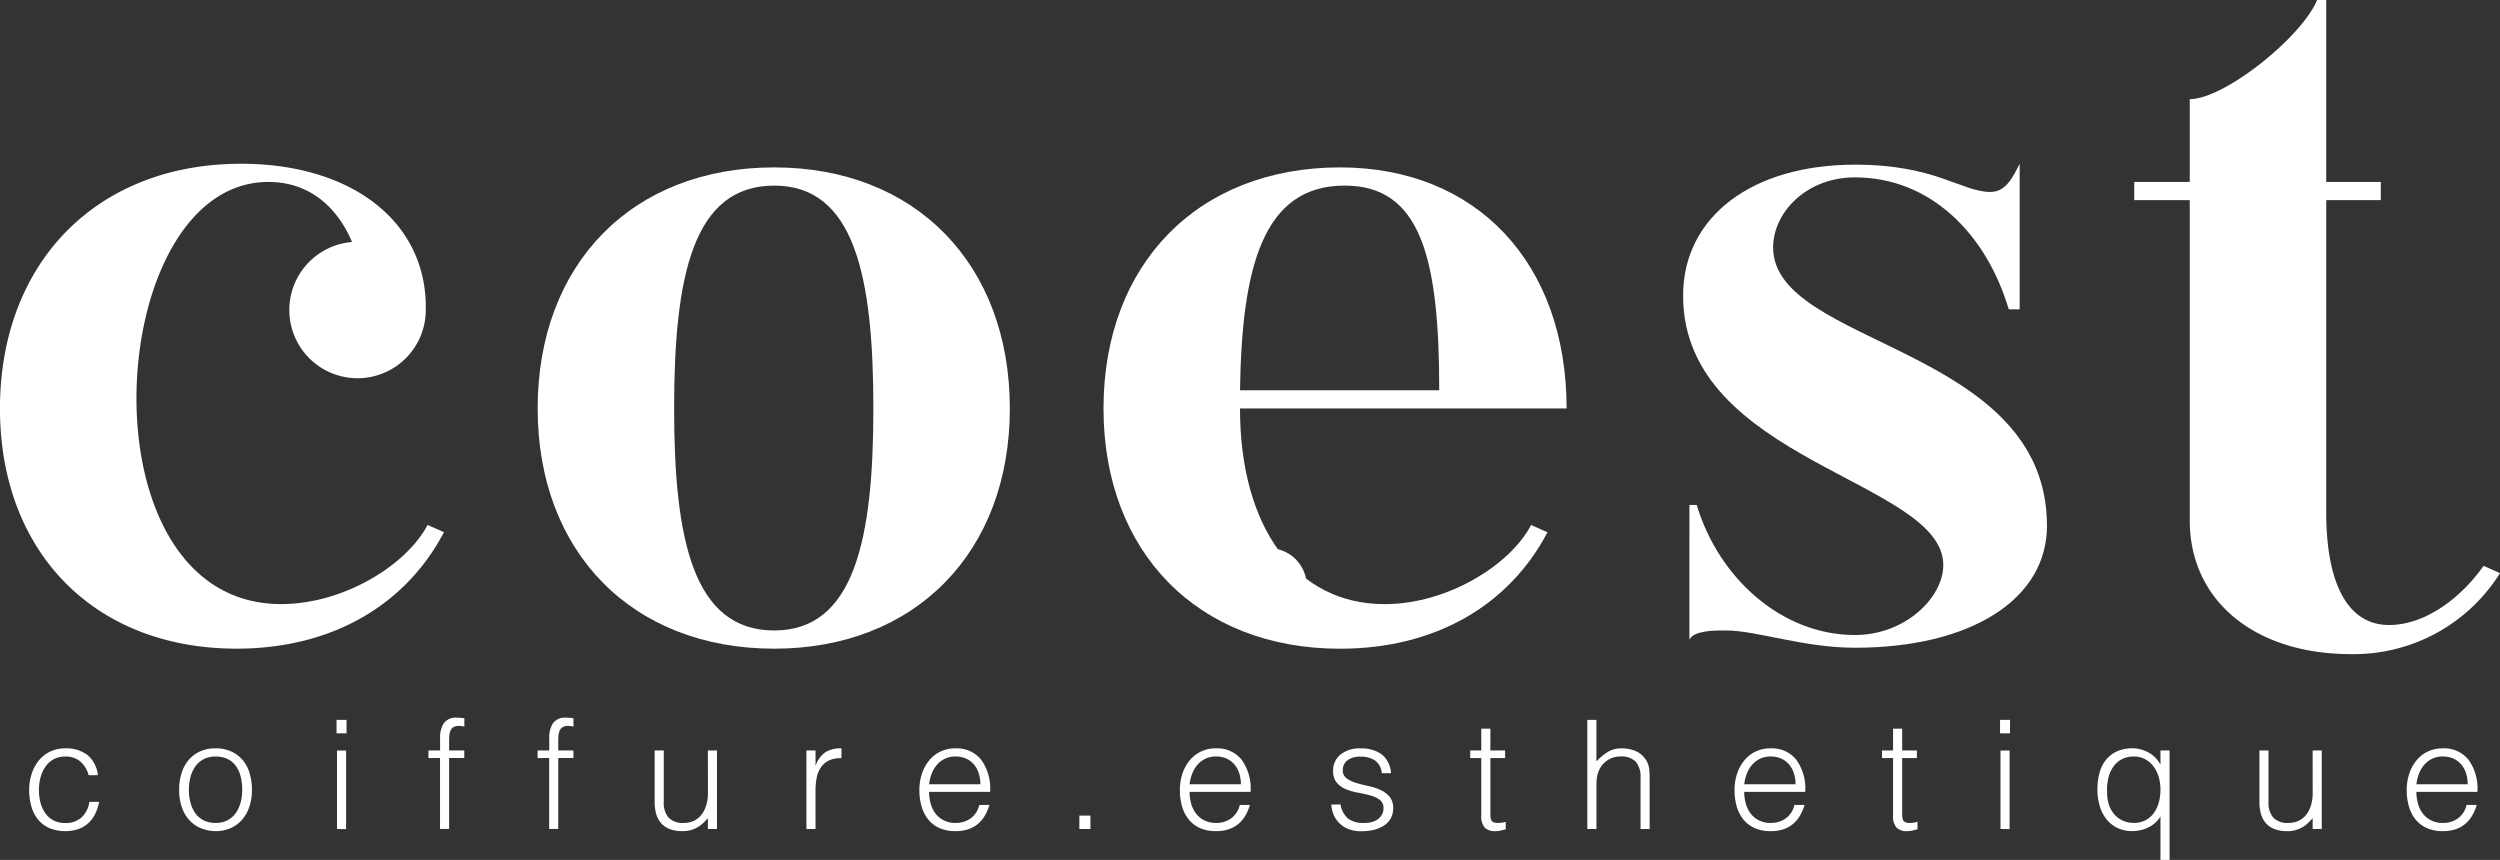
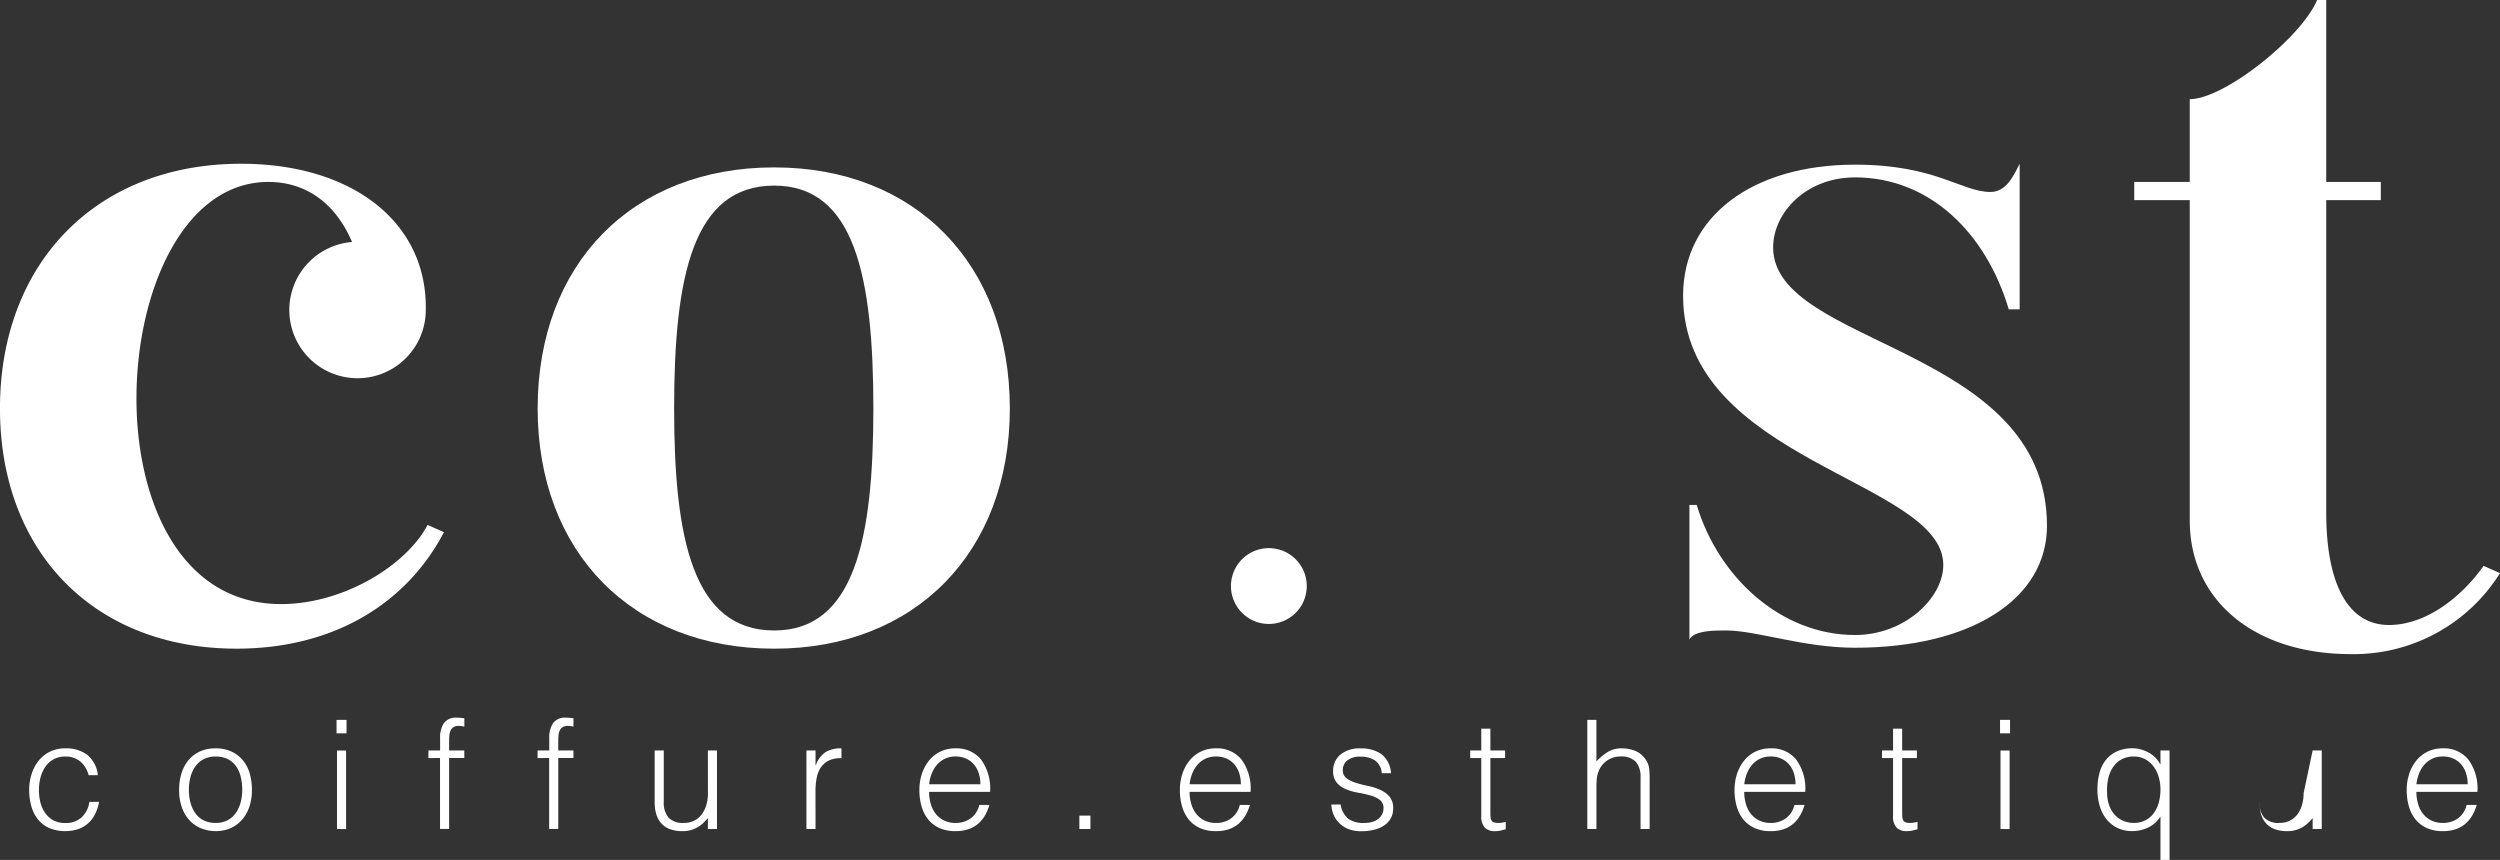
<svg xmlns="http://www.w3.org/2000/svg" width="209.562" height="72.085" viewBox="0 0 209.562 72.085">
  <rect x="0" y="0" width="209.562" height="72.085" fill="#333333" stroke="none" />
  <g id="Groupe_52" data-name="Groupe 52" transform="translate(-83.502 -169.209)">
    <g id="Groupe_43" data-name="Groupe 43" transform="translate(83.502 169.209)">
      <path id="Tracé_28" data-name="Tracé 28" d="M103.711,213.256c9.38,0,15.634,4.957,15.481,12.278a5.719,5.719,0,1,1-6.177-5.72c-1.372-3.2-3.813-5.033-7.016-5.033-7.092,0-11.058,9.151-11.058,18.15,0,8.694,3.737,17.235,12.125,17.235,5.262,0,10.524-3.279,12.278-6.635l1.372.61c-3.2,6.1-9.38,9.762-17.388,9.762-11.9,0-19.828-8.084-19.828-20.133C83.5,221.645,91.509,213.256,103.711,213.256Z" transform="translate(-83.502 -199.529)" fill="#fff" />
      <path id="Tracé_29" data-name="Tracé 29" d="M247.948,214.234c11.82,0,19.752,8.084,19.752,20.21,0,12.049-7.931,20.133-19.752,20.133-11.9,0-19.828-8.084-19.828-20.133C228.12,222.318,236.051,214.234,247.948,214.234Zm0,38.817c6.711,0,8.313-7.626,8.313-18.607,0-11.134-1.6-18.684-8.313-18.684-6.787,0-8.389,7.55-8.389,18.684C239.559,245.425,241.16,253.051,247.948,253.051Z" transform="translate(-183.051 -200.202)" fill="#fff" />
-       <path id="Tracé_30" data-name="Tracé 30" d="M400.151,214.234c11.439,0,18.989,8.008,18.989,20.21H391.762c0,9.914,4.652,16.4,12.125,16.4,5.262,0,10.524-3.279,12.278-6.635l1.372.61c-3.2,6.1-9.38,9.762-17.388,9.762-11.9,0-19.828-8.084-19.828-20.133C380.323,222.318,388.254,214.234,400.151,214.234Zm8.313,18.684c0-11.058-1.525-17.159-7.931-17.159-6.864,0-8.618,6.864-8.77,17.159Z" transform="translate(-287.82 -200.202)" fill="#fff" />
      <path id="Tracé_31" data-name="Tracé 31" d="M561.974,215.62c1.3,0,1.906-1.3,2.44-2.364v12.2H563.5c-1.906-6.406-6.635-11.058-12.888-11.058-4.118,0-6.863,2.974-6.863,5.872,0,8.312,22.955,8.236,22.955,23.336,0,6.177-6.406,10.219-16.091,10.219-4.347,0-8.236-1.449-10.829-1.449-.991,0-2.669,0-3.051.763V241.854h.61c1.83,6.1,7.092,10.905,13.27,10.905,4.194,0,7.4-3.127,7.4-5.872,0-7.092-21.811-8.694-21.811-22.573,0-6.635,5.8-10.982,14.414-10.982C557.4,213.332,559.533,215.62,561.974,215.62Z" transform="translate(-395.117 -199.529)" fill="#fff" />
      <path id="Tracé_32" data-name="Tracé 32" d="M688.225,217.253a14.458,14.458,0,0,1-12.507,6.787c-8.084,0-13.5-4.5-13.5-11.21V185.986h-4.652v-1.525h4.652v-6.94c2.9,0,9.38-5.186,10.677-8.313h.763v15.252h4.576v1.525h-4.576v26.158c0,6.177,1.907,9.456,5.262,9.456,3.127,0,6.1-2.364,7.931-4.957Z" transform="translate(-478.663 -169.209)" fill="#fff" />
    </g>
    <g id="Groupe_44" data-name="Groupe 44" transform="translate(186.686 215.157)">
      <path id="Tracé_33" data-name="Tracé 33" d="M417.776,316.646a3.177,3.177,0,0,1,0,6.355,3.177,3.177,0,1,1,0-6.355Z" transform="translate(-414.598 -316.646)" fill="#fff" />
    </g>
    <g id="Groupe_45" data-name="Groupe 45" transform="translate(85.949 229.372)">
      <path id="Tracé_34" data-name="Tracé 34" d="M96.335,372.746a2.219,2.219,0,0,0-.7-1.15,1.9,1.9,0,0,0-1.258-.413,1.978,1.978,0,0,0-1,.242,2.032,2.032,0,0,0-.686.642,2.888,2.888,0,0,0-.394.9,4.087,4.087,0,0,0-.127,1.01A4.271,4.271,0,0,0,92.287,375a2.718,2.718,0,0,0,.388.89,2,2,0,0,0,.686.629,2.05,2.05,0,0,0,1.017.235,1.946,1.946,0,0,0,1.366-.47,2.185,2.185,0,0,0,.654-1.3h.814a3.841,3.841,0,0,1-.324,1,2.632,2.632,0,0,1-.572.775,2.458,2.458,0,0,1-.832.5,3.561,3.561,0,0,1-2.466-.089,2.563,2.563,0,0,1-.941-.731,3.078,3.078,0,0,1-.547-1.1,5.019,5.019,0,0,1-.178-1.36,4.381,4.381,0,0,1,.2-1.315,3.434,3.434,0,0,1,.578-1.112,2.8,2.8,0,0,1,.947-.769,2.849,2.849,0,0,1,1.3-.286,2.936,2.936,0,0,1,1.849.547,2.539,2.539,0,0,1,.884,1.7Z" transform="translate(-91.353 -367.929)" fill="#fff" />
      <path id="Tracé_35" data-name="Tracé 35" d="M134.738,377.436a3.435,3.435,0,0,1-1.189-.229,2.655,2.655,0,0,1-.966-.648,3.111,3.111,0,0,1-.655-1.08,4.327,4.327,0,0,1-.242-1.512,4.654,4.654,0,0,1,.191-1.353,3.2,3.2,0,0,1,.572-1.1,2.715,2.715,0,0,1,.953-.744,3.067,3.067,0,0,1,1.335-.273,3.1,3.1,0,0,1,1.347.273,2.749,2.749,0,0,1,.953.737,3.042,3.042,0,0,1,.566,1.1,4.862,4.862,0,0,1,.184,1.36,4.4,4.4,0,0,1-.216,1.424,3.2,3.2,0,0,1-.616,1.093,2.714,2.714,0,0,1-.966.706A3.087,3.087,0,0,1,134.738,377.436Zm2.237-3.47a4.511,4.511,0,0,0-.127-1.093,2.6,2.6,0,0,0-.394-.883,1.89,1.89,0,0,0-.686-.591,2.229,2.229,0,0,0-1.029-.216,2.088,2.088,0,0,0-1.023.235,2,2,0,0,0-.692.623,2.734,2.734,0,0,0-.394.89,4.2,4.2,0,0,0-.127,1.036,4.1,4.1,0,0,0,.146,1.125,2.631,2.631,0,0,0,.426.884,1.9,1.9,0,0,0,.7.572,2.184,2.184,0,0,0,.966.2,2.087,2.087,0,0,0,1.023-.235,1.978,1.978,0,0,0,.692-.629,2.824,2.824,0,0,0,.394-.89A4.143,4.143,0,0,0,136.975,373.966Z" transform="translate(-119.117 -367.929)" fill="#fff" />
      <path id="Tracé_36" data-name="Tracé 36" d="M174.021,363.96v-1.131h.839v1.131Zm.038,8.02V365.4h.763v6.584Z" transform="translate(-148.258 -362.651)" fill="#fff" />
      <path id="Tracé_37" data-name="Tracé 37" d="M198.736,365.639V365h.979v-1.042a2.15,2.15,0,0,1,.318-1.245,1.22,1.22,0,0,1,1.08-.458q.178,0,.33.013t.305.038v.7a1.907,1.907,0,0,0-.457-.063.828.828,0,0,0-.458.108.631.631,0,0,0-.242.286,1.292,1.292,0,0,0-.1.4q-.019.222-.019.451V365h1.271v.635h-1.271v5.948h-.763v-5.948Z" transform="translate(-165.271 -362.258)" fill="#fff" />
      <path id="Tracé_38" data-name="Tracé 38" d="M228.1,365.639V365h.979v-1.042a2.152,2.152,0,0,1,.318-1.245,1.221,1.221,0,0,1,1.08-.458q.178,0,.331.013t.3.038v.7a1.906,1.906,0,0,0-.457-.063.827.827,0,0,0-.457.108.631.631,0,0,0-.242.286,1.292,1.292,0,0,0-.1.4q-.019.222-.019.451V365h1.271v.635h-1.271v5.948h-.763v-5.948Z" transform="translate(-185.484 -362.258)" fill="#fff" />
      <path id="Tracé_39" data-name="Tracé 39" d="M264.047,371.067h.762v6.584h-.762v-.915q-.152.178-.343.368a2.6,2.6,0,0,1-.439.35,2.523,2.523,0,0,1-.578.267,2.467,2.467,0,0,1-.763.108,2.9,2.9,0,0,1-1.105-.185,1.805,1.805,0,0,1-.718-.515,2.036,2.036,0,0,1-.394-.769,3.6,3.6,0,0,1-.121-.96v-4.334h.763v4.322a1.924,1.924,0,0,0,.394,1.3,1.641,1.641,0,0,0,1.3.451,1.89,1.89,0,0,0,.845-.184,1.77,1.77,0,0,0,.63-.515,2.457,2.457,0,0,0,.394-.788,3.433,3.433,0,0,0,.14-1Z" transform="translate(-207.156 -368.322)" fill="#fff" />
      <path id="Tracé_40" data-name="Tracé 40" d="M301.173,377.258h-.763v-6.584h.763v1.233h.026a2.208,2.208,0,0,1,.82-1.1,2.5,2.5,0,0,1,1.328-.311v.826a2.227,2.227,0,0,0-1.068.2,1.759,1.759,0,0,0-.667.585,2.318,2.318,0,0,0-.343.871,5.58,5.58,0,0,0-.1,1.048Z" transform="translate(-235.258 -367.929)" fill="#fff" />
      <path id="Tracé_41" data-name="Tracé 41" d="M331.607,374.144a3.56,3.56,0,0,0,.14,1.01,2.438,2.438,0,0,0,.413.826,2,2,0,0,0,.693.559,2.13,2.13,0,0,0,.966.21,2.1,2.1,0,0,0,1.284-.394,1.9,1.9,0,0,0,.712-1.118h.851a4.121,4.121,0,0,1-.368.87,2.7,2.7,0,0,1-.572.7,2.466,2.466,0,0,1-.814.464,3.3,3.3,0,0,1-1.093.165,3.191,3.191,0,0,1-1.36-.267,2.561,2.561,0,0,1-.94-.731,3.086,3.086,0,0,1-.547-1.093,4.952,4.952,0,0,1-.178-1.354,4.319,4.319,0,0,1,.21-1.36,3.474,3.474,0,0,1,.6-1.112,2.778,2.778,0,0,1,.947-.75,2.859,2.859,0,0,1,1.271-.273,2.625,2.625,0,0,1,2.135.934,4.105,4.105,0,0,1,.763,2.714Zm4.3-.635a3.019,3.019,0,0,0-.134-.909,2.127,2.127,0,0,0-.394-.737,1.882,1.882,0,0,0-.655-.5,2.109,2.109,0,0,0-.9-.184,2,2,0,0,0-.9.191,2.059,2.059,0,0,0-.661.508,2.564,2.564,0,0,0-.438.738,3.408,3.408,0,0,0-.216.889Z" transform="translate(-256.173 -367.929)" fill="#fff" />
      <path id="Tracé_42" data-name="Tracé 42" d="M373.821,389.723V388.6h.927v1.119Z" transform="translate(-285.791 -380.393)" fill="#fff" />
      <path id="Tracé_43" data-name="Tracé 43" d="M401.674,374.144a3.571,3.571,0,0,0,.14,1.01,2.439,2.439,0,0,0,.413.826,2,2,0,0,0,.692.559,2.131,2.131,0,0,0,.966.21,2.1,2.1,0,0,0,1.284-.394,1.9,1.9,0,0,0,.712-1.118h.852a4.12,4.12,0,0,1-.369.87,2.688,2.688,0,0,1-.572.7,2.461,2.461,0,0,1-.813.464,3.3,3.3,0,0,1-1.093.165,3.189,3.189,0,0,1-1.36-.267,2.56,2.56,0,0,1-.941-.731,3.087,3.087,0,0,1-.547-1.093,4.952,4.952,0,0,1-.178-1.354,4.31,4.31,0,0,1,.21-1.36,3.467,3.467,0,0,1,.6-1.112,2.775,2.775,0,0,1,.947-.75,2.857,2.857,0,0,1,1.271-.273,2.624,2.624,0,0,1,2.135.934,4.105,4.105,0,0,1,.763,2.714Zm4.3-.635a3.017,3.017,0,0,0-.133-.909,2.127,2.127,0,0,0-.394-.737,1.882,1.882,0,0,0-.655-.5,2.107,2.107,0,0,0-.9-.184,2,2,0,0,0-.9.191,2.059,2.059,0,0,0-.661.508,2.557,2.557,0,0,0-.438.738,3.411,3.411,0,0,0-.216.889Z" transform="translate(-304.404 -367.929)" fill="#fff" />
      <path id="Tracé_44" data-name="Tracé 44" d="M442.38,375.2a1.932,1.932,0,0,0,.642,1.2,2.174,2.174,0,0,0,1.328.35,2.282,2.282,0,0,0,.724-.1,1.44,1.44,0,0,0,.5-.273,1.179,1.179,0,0,0,.3-.387,1.065,1.065,0,0,0,.1-.458.842.842,0,0,0-.312-.718,2.346,2.346,0,0,0-.782-.369,10.049,10.049,0,0,0-1.017-.229,4.96,4.96,0,0,1-1.017-.286,2.029,2.029,0,0,1-.782-.547,1.476,1.476,0,0,1-.311-1,1.717,1.717,0,0,1,.6-1.354,2.519,2.519,0,0,1,1.71-.527,2.92,2.92,0,0,1,1.735.477,2.183,2.183,0,0,1,.807,1.6h-.775a1.426,1.426,0,0,0-.578-1.074,2.154,2.154,0,0,0-1.2-.312,1.71,1.71,0,0,0-1.106.312,1.006,1.006,0,0,0-.381.82.8.8,0,0,0,.311.68,2.524,2.524,0,0,0,.782.381q.47.147,1.017.261a5,5,0,0,1,1.017.324,2.231,2.231,0,0,1,.782.566,1.456,1.456,0,0,1,.311.991,1.675,1.675,0,0,1-.2.833,1.775,1.775,0,0,1-.559.6,2.606,2.606,0,0,1-.845.362,4.485,4.485,0,0,1-1.074.121,2.9,2.9,0,0,1-1.036-.172,2.249,2.249,0,0,1-.769-.477,2.2,2.2,0,0,1-.5-.712,2.508,2.508,0,0,1-.2-.877Z" transform="translate(-332.45 -367.929)" fill="#fff" />
      <path id="Tracé_45" data-name="Tracé 45" d="M481.936,373.634q-.14.025-.369.089a1.912,1.912,0,0,1-.509.064,1.213,1.213,0,0,1-.871-.286,1.394,1.394,0,0,1-.3-1.023V367.66h-.928v-.635h.928v-1.83h.763v1.83h1.233v.635h-1.233v4.512c0,.161,0,.3.012.419a.7.7,0,0,0,.076.292.363.363,0,0,0,.2.165,1.082,1.082,0,0,0,.375.051,1.956,1.956,0,0,0,.312-.026c.106-.017.21-.038.311-.064Z" transform="translate(-358.166 -364.279)" fill="#fff" />
      <path id="Tracé_46" data-name="Tracé 46" d="M510.447,371.98v-9.151h.763v3.483a4.844,4.844,0,0,1,.947-.788,2.176,2.176,0,0,1,1.176-.305,3.007,3.007,0,0,1,1.131.21,1.929,1.929,0,0,1,.877.731,1.638,1.638,0,0,1,.286.73,6.574,6.574,0,0,1,.045.782v4.309h-.762v-4.3a1.962,1.962,0,0,0-.394-1.335,1.674,1.674,0,0,0-1.309-.445,1.856,1.856,0,0,0-.648.108,2.036,2.036,0,0,0-.528.286,1.909,1.909,0,0,0-.4.407,1.884,1.884,0,0,0-.254.483,2.422,2.422,0,0,0-.14.61q-.026.293-.025.635v3.546Z" transform="translate(-379.838 -362.651)" fill="#fff" />
      <path id="Tracé_47" data-name="Tracé 47" d="M550.861,374.144a3.573,3.573,0,0,0,.14,1.01,2.442,2.442,0,0,0,.413.826,2,2,0,0,0,.693.559,2.131,2.131,0,0,0,.966.21,2.1,2.1,0,0,0,1.284-.394,1.9,1.9,0,0,0,.712-1.118h.852a4.123,4.123,0,0,1-.369.87,2.687,2.687,0,0,1-.572.7,2.46,2.46,0,0,1-.813.464,3.3,3.3,0,0,1-1.093.165,3.19,3.19,0,0,1-1.36-.267,2.561,2.561,0,0,1-.941-.731,3.087,3.087,0,0,1-.547-1.093,4.949,4.949,0,0,1-.178-1.354,4.312,4.312,0,0,1,.21-1.36,3.466,3.466,0,0,1,.6-1.112,2.775,2.775,0,0,1,.947-.75,2.858,2.858,0,0,1,1.271-.273,2.624,2.624,0,0,1,2.135.934,4.1,4.1,0,0,1,.763,2.714Zm4.3-.635a3.014,3.014,0,0,0-.133-.909,2.126,2.126,0,0,0-.394-.737,1.881,1.881,0,0,0-.655-.5,2.107,2.107,0,0,0-.9-.184,2,2,0,0,0-.9.191,2.058,2.058,0,0,0-.661.508,2.554,2.554,0,0,0-.438.738,3.407,3.407,0,0,0-.216.889Z" transform="translate(-407.098 -367.929)" fill="#fff" />
      <path id="Tracé_48" data-name="Tracé 48" d="M592.7,373.634q-.14.025-.368.089a1.912,1.912,0,0,1-.509.064,1.213,1.213,0,0,1-.871-.286,1.393,1.393,0,0,1-.3-1.023V367.66h-.928v-.635h.928v-1.83h.763v1.83h1.233v.635h-1.233v4.512q0,.242.012.419a.707.707,0,0,0,.076.292.364.364,0,0,0,.2.165,1.083,1.083,0,0,0,.375.051,1.95,1.95,0,0,0,.312-.026c.106-.017.21-.038.311-.064Z" transform="translate(-434.413 -364.279)" fill="#fff" />
      <path id="Tracé_49" data-name="Tracé 49" d="M621.462,363.96v-1.131h.839v1.131Zm.038,8.02V365.4h.763v6.584Z" transform="translate(-456.256 -362.651)" fill="#fff" />
      <path id="Tracé_50" data-name="Tracé 50" d="M652.932,370.674h.763v9.177h-.763V376.2a2.362,2.362,0,0,1-1.01.921,3.036,3.036,0,0,1-1.341.312,2.8,2.8,0,0,1-1.3-.286,2.679,2.679,0,0,1-.915-.763,3.279,3.279,0,0,1-.54-1.112,4.872,4.872,0,0,1-.178-1.322,5.369,5.369,0,0,1,.165-1.36,2.97,2.97,0,0,1,.527-1.1,2.532,2.532,0,0,1,.922-.731,3.138,3.138,0,0,1,1.36-.267,2.493,2.493,0,0,1,.648.089,3.066,3.066,0,0,1,.642.254,2.475,2.475,0,0,1,.572.419,2.249,2.249,0,0,1,.426.572h.025Zm0,3.267a3.635,3.635,0,0,0-.152-1.061,2.744,2.744,0,0,0-.438-.877,2.16,2.16,0,0,0-.7-.6,1.943,1.943,0,0,0-.934-.222,2.124,2.124,0,0,0-1.03.235,2.025,2.025,0,0,0-.712.642,2.774,2.774,0,0,0-.407.947,4.28,4.28,0,0,0-.1,1.163,3.234,3.234,0,0,0,.171,1.1,2.347,2.347,0,0,0,.477.807,2.039,2.039,0,0,0,.712.5,2.265,2.265,0,0,0,.89.171,2.052,2.052,0,0,0,.953-.216,2.009,2.009,0,0,0,.7-.591,2.72,2.72,0,0,0,.426-.89A4.064,4.064,0,0,0,652.932,373.941Z" transform="translate(-474.279 -367.929)" fill="#fff" />
-       <path id="Tracé_51" data-name="Tracé 51" d="M695.7,371.067h.762v6.584H695.7v-.915q-.153.178-.343.368a2.6,2.6,0,0,1-.438.35,2.525,2.525,0,0,1-.578.267,2.465,2.465,0,0,1-.763.108,2.906,2.906,0,0,1-1.106-.185,1.806,1.806,0,0,1-.718-.515,2.035,2.035,0,0,1-.394-.769,3.6,3.6,0,0,1-.121-.96v-4.334H692v4.322a1.922,1.922,0,0,0,.394,1.3,1.641,1.641,0,0,0,1.3.451,1.891,1.891,0,0,0,.845-.184,1.77,1.77,0,0,0,.63-.515,2.449,2.449,0,0,0,.394-.788,3.421,3.421,0,0,0,.14-1Z" transform="translate(-504.29 -368.322)" fill="#fff" />
+       <path id="Tracé_51" data-name="Tracé 51" d="M695.7,371.067h.762v6.584H695.7v-.915q-.153.178-.343.368a2.6,2.6,0,0,1-.438.35,2.525,2.525,0,0,1-.578.267,2.465,2.465,0,0,1-.763.108,2.906,2.906,0,0,1-1.106-.185,1.806,1.806,0,0,1-.718-.515,2.035,2.035,0,0,1-.394-.769,3.6,3.6,0,0,1-.121-.96v-4.334v4.322a1.922,1.922,0,0,0,.394,1.3,1.641,1.641,0,0,0,1.3.451,1.891,1.891,0,0,0,.845-.184,1.77,1.77,0,0,0,.63-.515,2.449,2.449,0,0,0,.394-.788,3.421,3.421,0,0,0,.14-1Z" transform="translate(-504.29 -368.322)" fill="#fff" />
      <path id="Tracé_52" data-name="Tracé 52" d="M731.656,374.144a3.573,3.573,0,0,0,.14,1.01,2.44,2.44,0,0,0,.413.826,2,2,0,0,0,.693.559,2.131,2.131,0,0,0,.966.21,2.1,2.1,0,0,0,1.284-.394,1.9,1.9,0,0,0,.712-1.118h.852a4.126,4.126,0,0,1-.369.87,2.688,2.688,0,0,1-.572.7,2.464,2.464,0,0,1-.813.464,3.3,3.3,0,0,1-1.093.165,3.19,3.19,0,0,1-1.36-.267,2.56,2.56,0,0,1-.94-.731,3.087,3.087,0,0,1-.547-1.093,4.951,4.951,0,0,1-.178-1.354,4.31,4.31,0,0,1,.21-1.36,3.468,3.468,0,0,1,.6-1.112,2.775,2.775,0,0,1,.947-.75,2.858,2.858,0,0,1,1.271-.273,2.624,2.624,0,0,1,2.135.934,4.1,4.1,0,0,1,.763,2.714Zm4.3-.635a3.018,3.018,0,0,0-.133-.909,2.127,2.127,0,0,0-.394-.737,1.881,1.881,0,0,0-.655-.5,2.107,2.107,0,0,0-.9-.184,2,2,0,0,0-.9.191,2.059,2.059,0,0,0-.661.508,2.562,2.562,0,0,0-.439.738,3.421,3.421,0,0,0-.216.889Z" transform="translate(-531.549 -367.929)" fill="#fff" />
    </g>
  </g>
</svg>